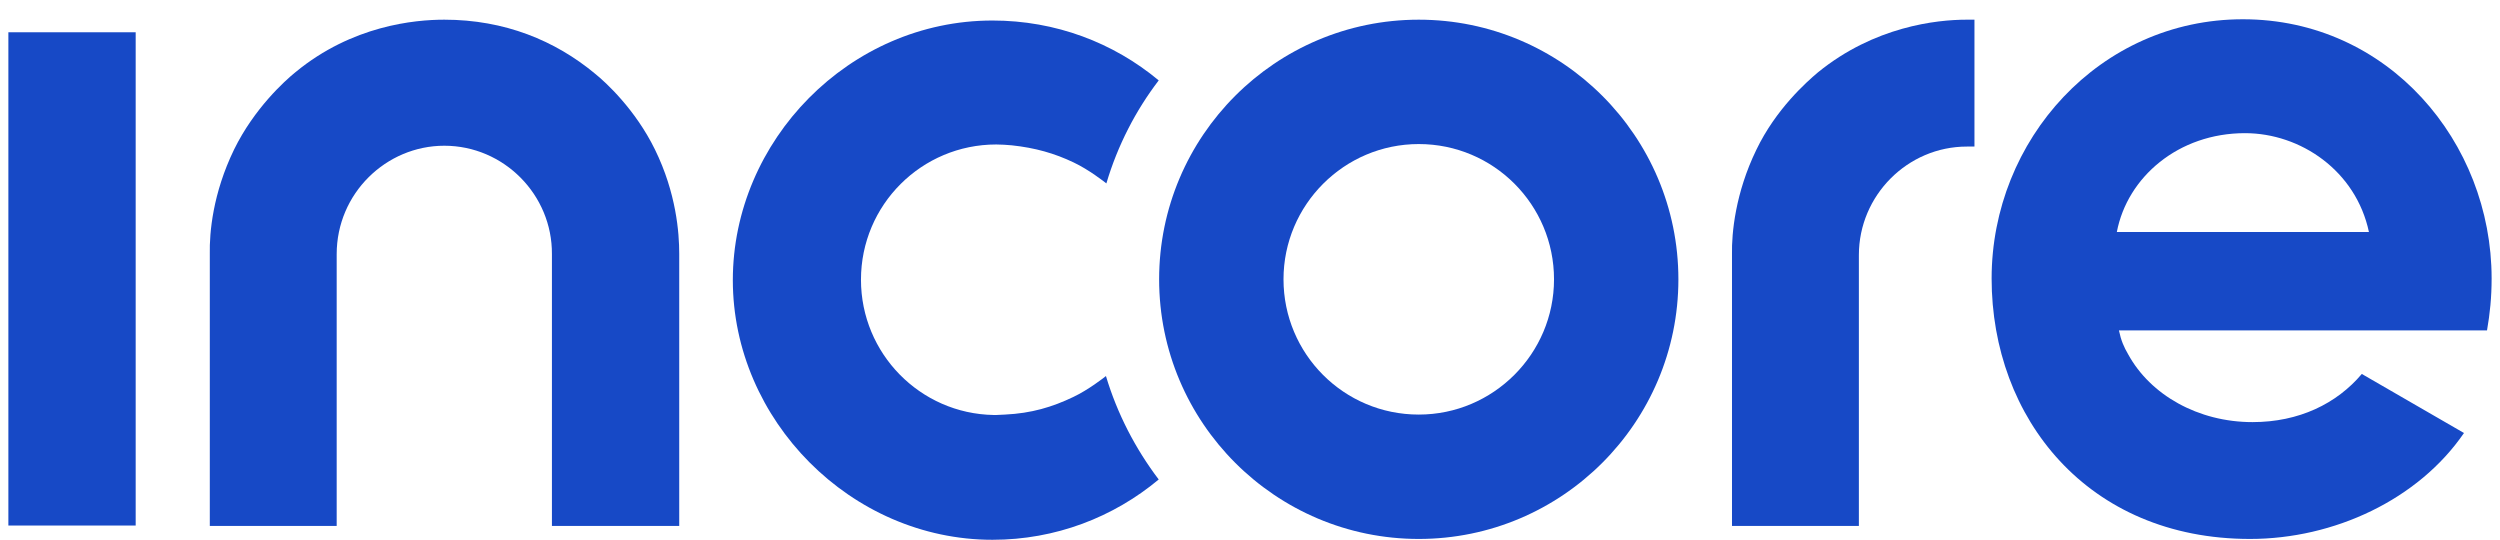
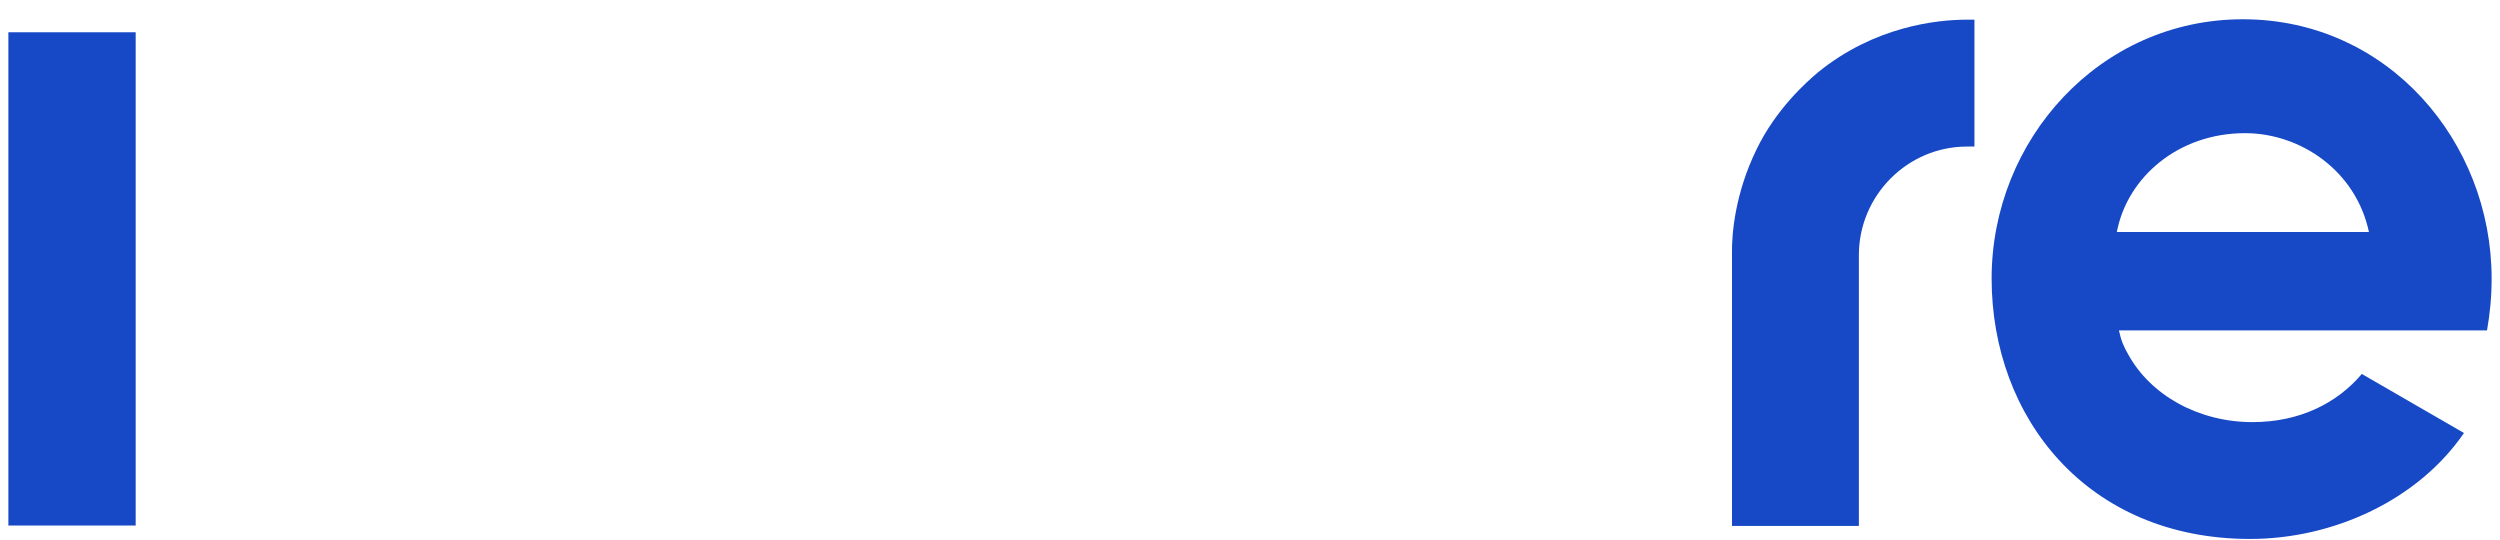
<svg xmlns="http://www.w3.org/2000/svg" version="1.1" id="Ebene_1" x="0px" y="0px" viewBox="0 0 597 129" style="enable-background:new 0 0 597 129;" xml:space="preserve">
  <style type="text/css">
	.st0{fill:#1749C6;}
</style>
  <g>
    <g>
-       <path class="st0" d="M338.8,4.7c-34.2,0-62,27.8-62,62s27.8,62,62,62s62-27.8,62-62S373,4.7,338.8,4.7z M338.8,99    c-17.9,0-32.3-14.5-32.3-32.3s14.5-32.3,32.3-32.3c17.9,0,32.3,14.5,32.3,32.3S356.6,99,338.8,99z" />
-     </g>
+       </g>
    <path class="st0" d="M2,7.7h30.4v117.8H2V7.7z" />
    <path class="st0" d="M537.9,100.8c11.1,0,20.1-4.4,26.1-11.5l24.4,14.1c-10.9,15.9-31,25.3-51.1,25.3c-38.8,0-61.7-28.9-61.7-62.2   c0-33.1,25.8-61.9,60-61.9c34.7,0,59.4,29.3,59.4,61.9c0,4.5-0.4,8.4-1.1,12.4H506c0.5,2.4,1.2,4,2.2,5.7   C513.5,94.3,524.9,100.8,537.9,100.8z M565.7,55.4c-3.1-14.6-16.3-23.6-29.6-23.6c-15.9,0-28.1,10.5-30.6,23.6H565.7z" />
-     <path class="st0" d="M162.2,125.6h-30.4V60.7c0.1-14.2-11.5-25.9-25.7-25.9c-13.9,0-25.7,11.4-25.7,25.9v64.9H50.1v-65   c-0.1-5,0.7-14.4,5.8-24.9c4.8-9.8,12.1-16.4,14.7-18.5C84.1,6.1,99,4.7,106.1,4.7c14.4,0,26.5,5,36,12.9c2.5,2,9.6,8.5,14.3,18.1   c5.1,10.4,5.8,19.9,5.8,24.9C162.2,82.1,162.2,103.7,162.2,125.6z" />
    <path class="st0" d="M469.6,4.7c-7.1,0-22,1.6-35.5,12.6c-2.6,2.2-10,8.7-14.7,18.5c-5,10.3-5.9,19.9-5.8,24.9v64.9h30.3V60.9   c0-14.2,11.6-25.9,25.8-25.9h1.8V4.7H469.6z" />
    <g>
-       <path class="st0" d="M264.1,89.8c-0.5,0.4-4.2,3.3-7.8,5c-5,2.4-10,3.9-16.3,4.2c-0.7,0-1.4,0.1-2.1,0.1c-0.1,0-0.6,0-0.6,0    c-17.6-0.3-31.7-14.7-31.7-32.3c0-17.9,14.5-32.3,32.3-32.3c1.2,0,2.5,0.1,3.7,0.2c5.6,0.6,10.2,1.9,14.8,4.1    c3.6,1.7,7.3,4.6,7.8,5c2.7-9.1,7-17.4,12.5-24.6c-10.8-9-24.6-14.3-39.7-14.3c-34.2,0-62,28.7-62,62c0,33.4,28.2,62,62,62    c15.1,0,28.9-5.4,39.7-14.4C271.1,107.1,266.8,98.8,264.1,89.8z" />
-     </g>
+       </g>
  </g>
</svg>